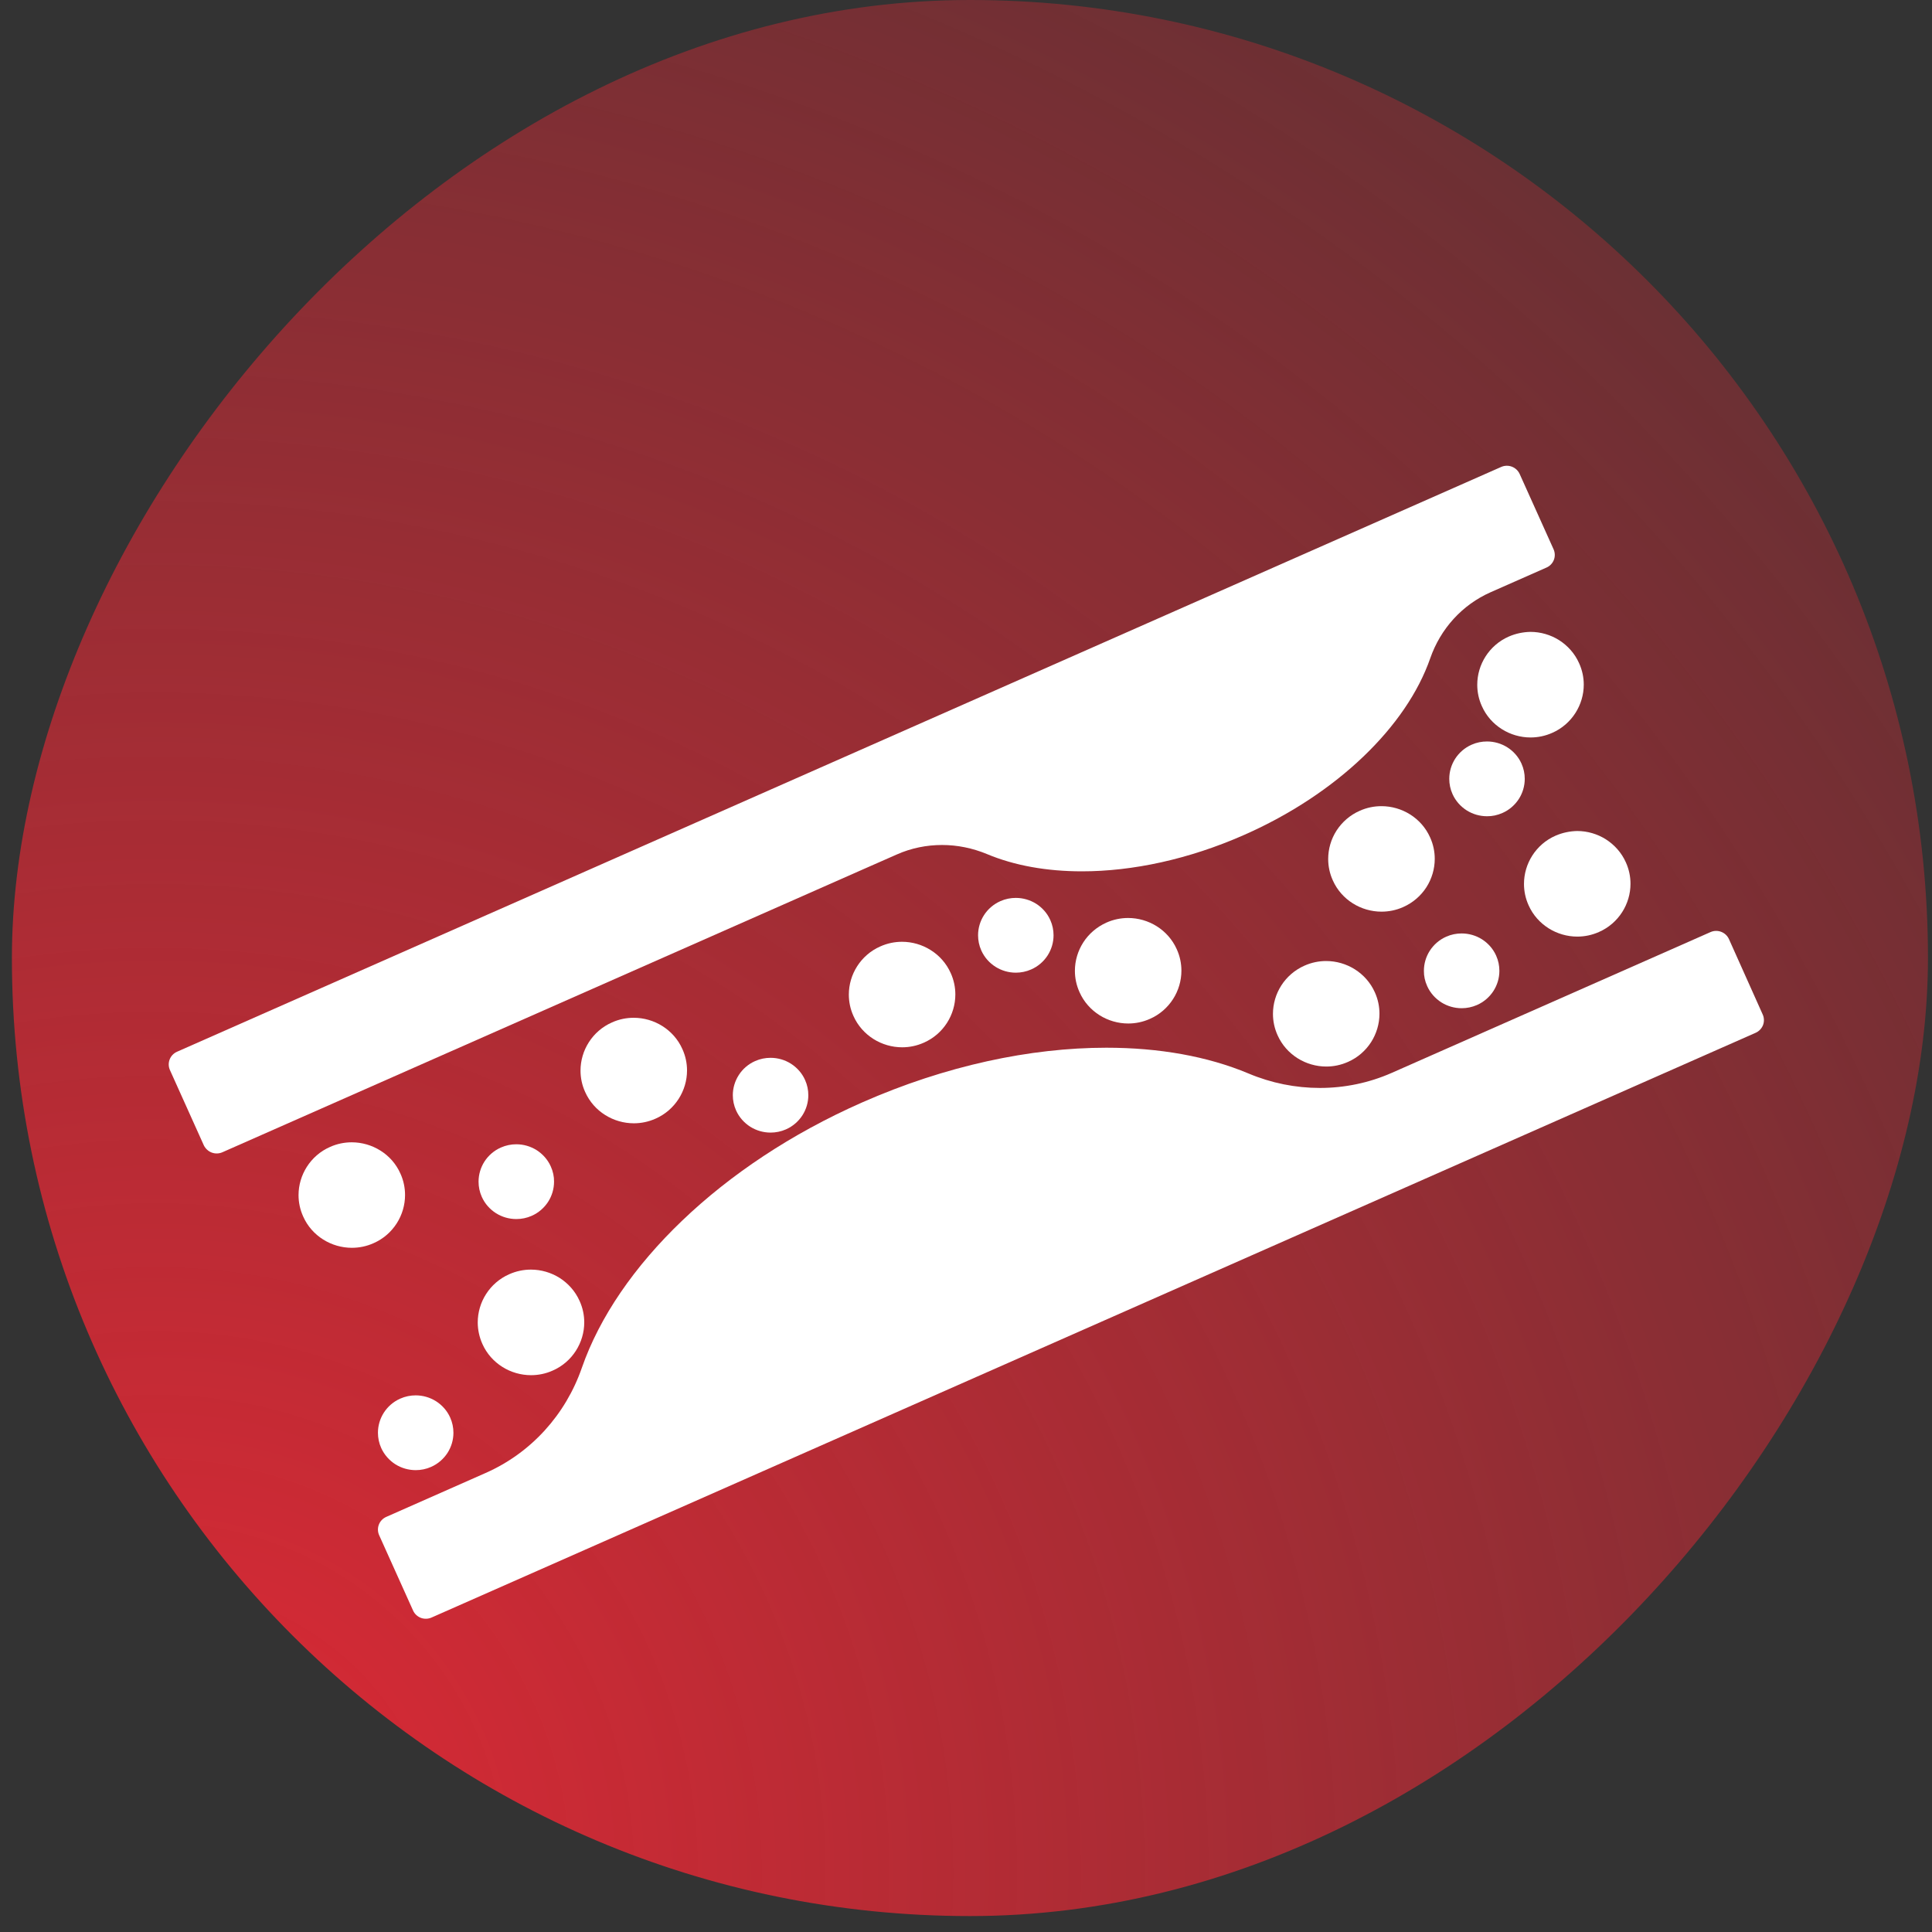
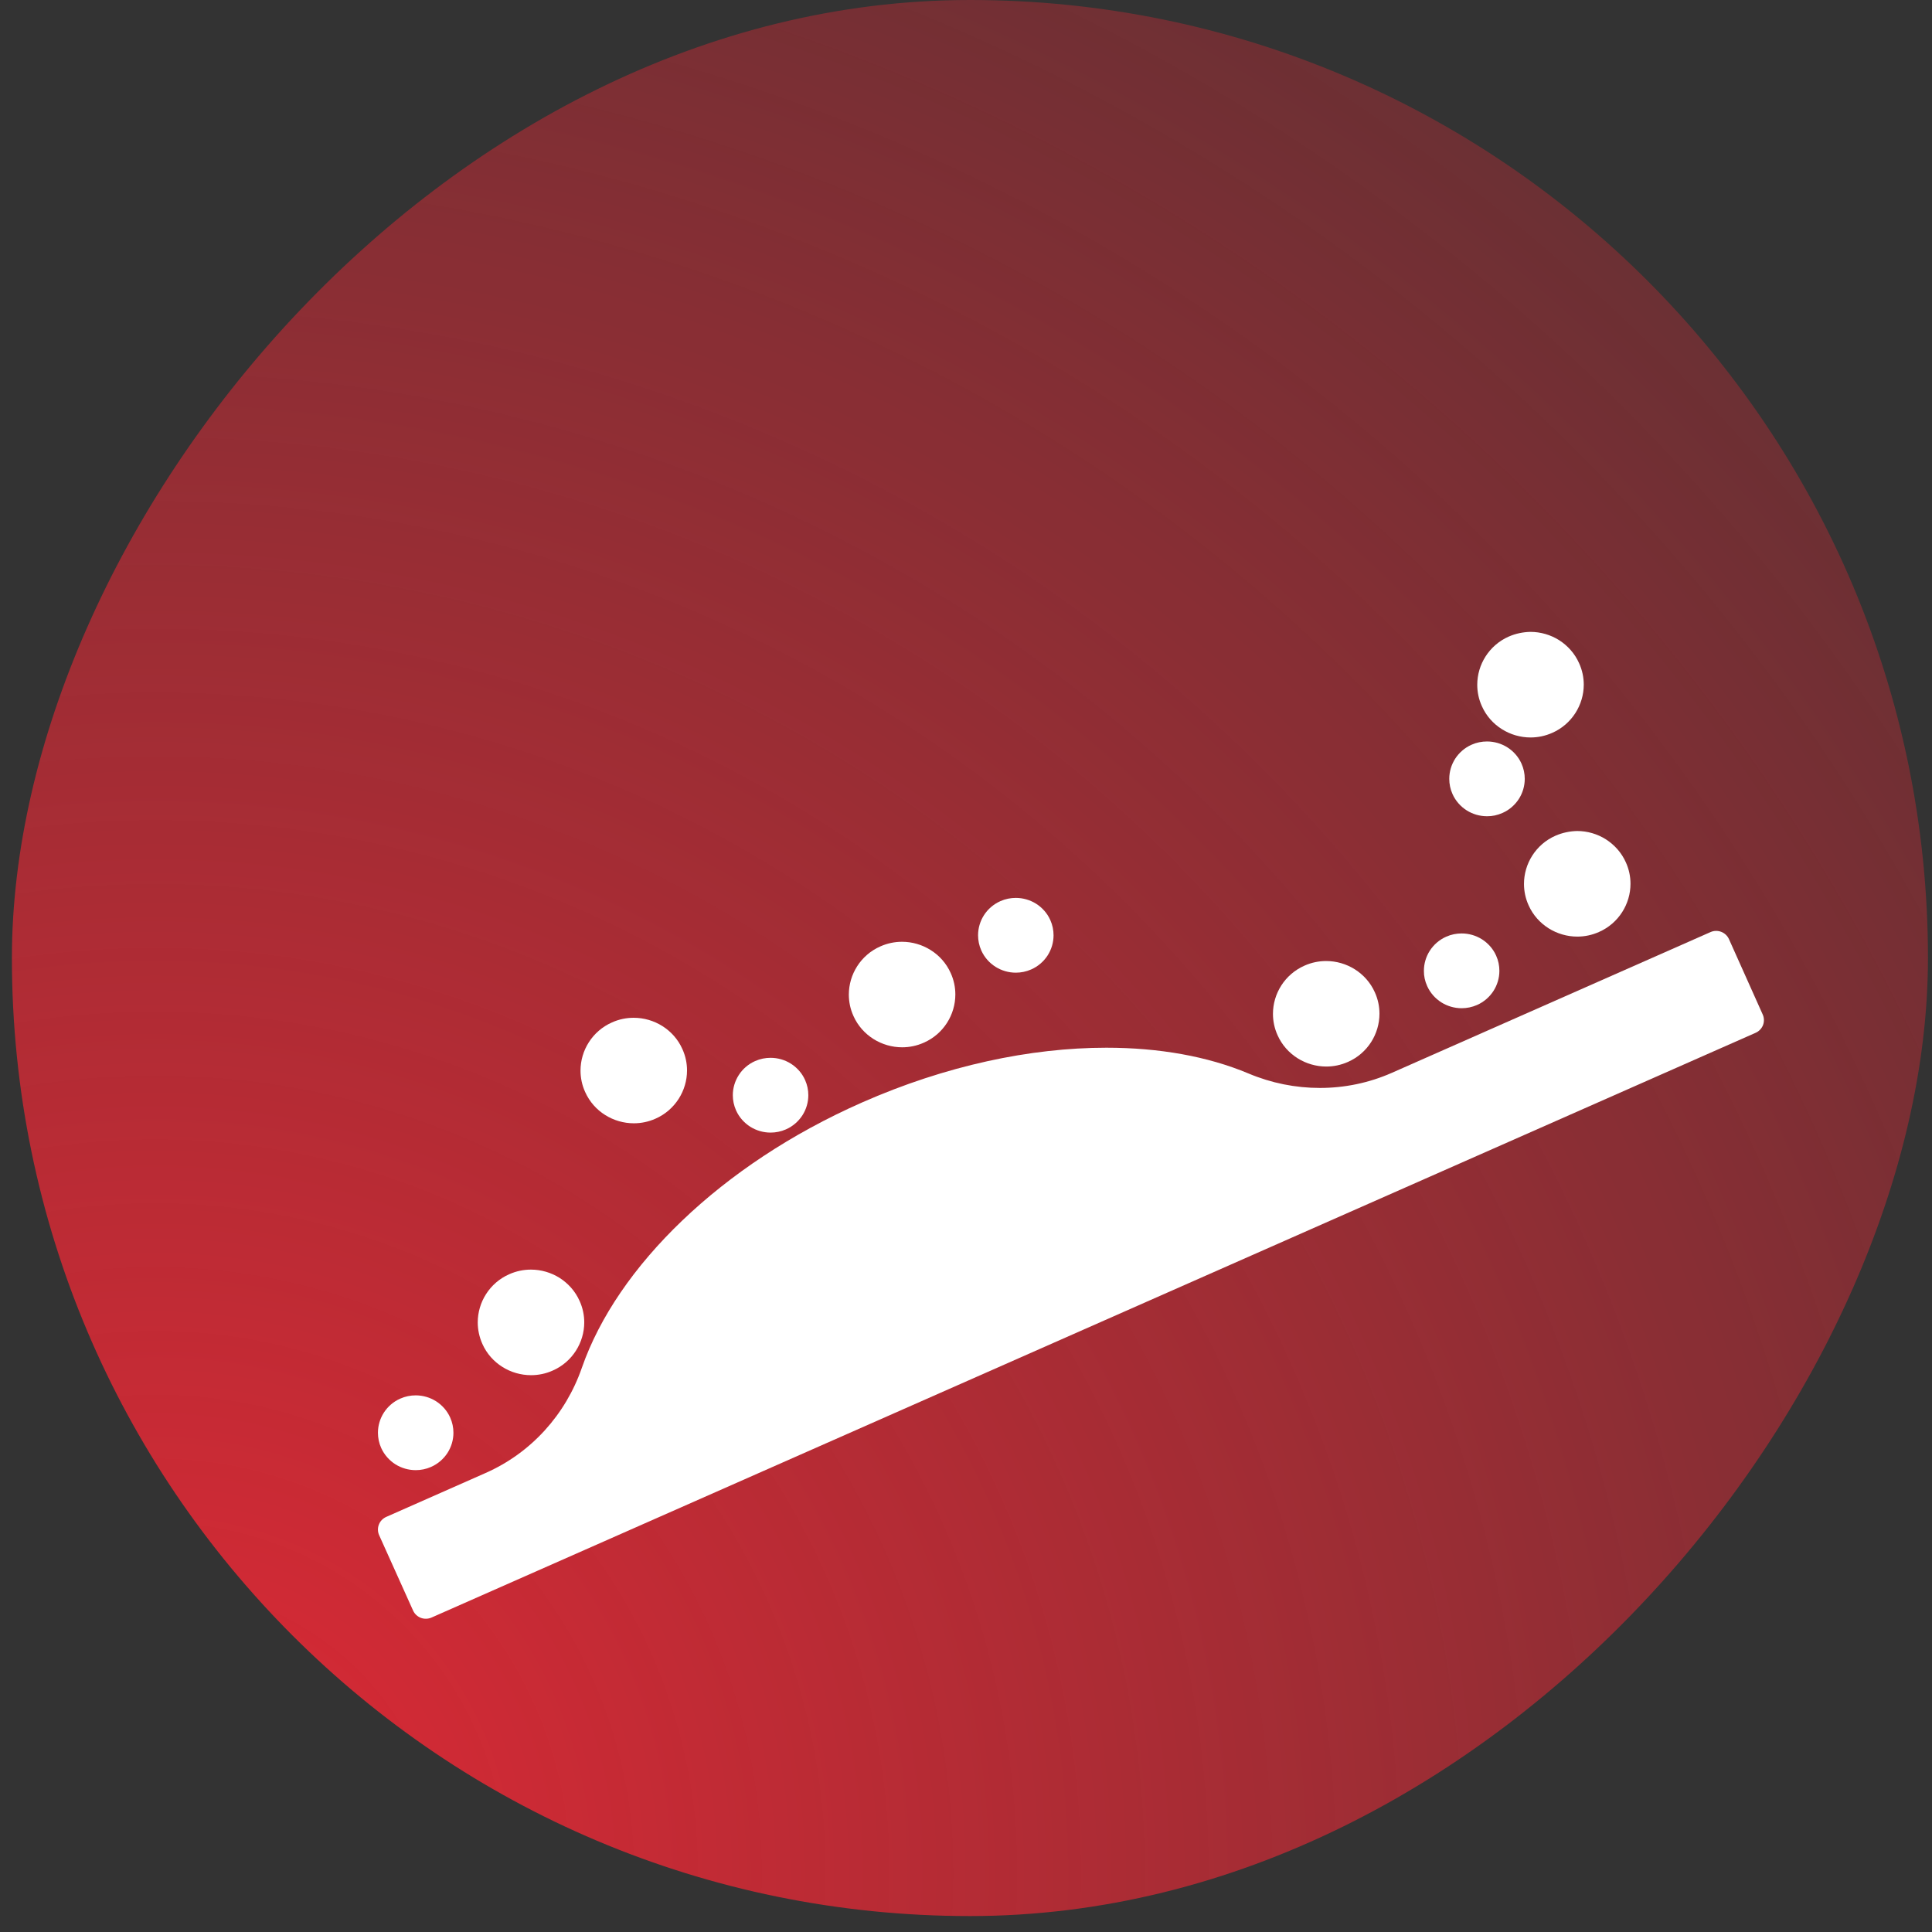
<svg xmlns="http://www.w3.org/2000/svg" width="101" height="101" viewBox="0 0 101 101" fill="none">
  <rect x="0" y="0" width="101" height="101" fill="#333333" stroke="none" />
  <rect width="100.167" height="100.167" rx="50.084" transform="matrix(-1 8.74228e-08 8.74228e-08 1 100.789 0)" fill="url(#paint0_radial_370_432)" />
  <path d="M90.386 49.096C90.22 48.729 89.787 48.564 89.417 48.729L72.757 56.087C71.56 56.615 70.282 56.875 69 56.875C67.733 56.875 66.463 56.623 65.266 56.118C63.123 55.219 60.59 54.772 57.838 54.772C53.865 54.772 49.432 55.709 45.062 57.636C41.359 59.269 38.166 61.415 35.664 63.809C33.162 66.203 31.343 68.846 30.417 71.508C29.567 73.956 27.764 75.956 25.386 77.004L20.193 79.299C19.822 79.463 19.656 79.891 19.822 80.259L21.594 84.194C21.672 84.37 21.822 84.508 22 84.577C22.181 84.645 22.386 84.638 22.56 84.561L91.78 53.992C91.957 53.915 92.096 53.766 92.166 53.59C92.235 53.41 92.228 53.207 92.15 53.035L90.386 49.096Z" fill="white" />
-   <path d="M11.066 60.252C11.248 60.321 11.452 60.314 11.626 60.237L39.73 47.827L44.962 45.516L46.889 44.667C47.638 44.335 48.441 44.174 49.248 44.174C50.043 44.174 50.842 44.335 51.595 44.648C53.035 45.252 54.73 45.551 56.56 45.551C59.201 45.551 62.139 44.928 65.035 43.65C67.487 42.568 69.603 41.149 71.267 39.558C72.931 37.967 74.143 36.207 74.769 34.414C75.305 32.872 76.437 31.618 77.927 30.96L80.846 29.671C81.024 29.595 81.163 29.446 81.232 29.27C81.302 29.09 81.294 28.887 81.217 28.715L79.445 24.78C79.278 24.412 78.846 24.248 78.475 24.412L9.255 54.982C8.885 55.147 8.719 55.575 8.885 55.942L10.657 59.878C10.738 60.042 10.885 60.184 11.066 60.252Z" fill="white" />
  <path d="M31.637 58.29C32.081 58.57 32.603 58.723 33.136 58.723C33.514 58.723 33.9 58.646 34.267 58.482C34.784 58.256 35.197 57.885 35.479 57.445C35.761 57.005 35.916 56.489 35.916 55.961C35.916 55.586 35.839 55.204 35.672 54.84C35.445 54.328 35.07 53.919 34.626 53.639C34.182 53.36 33.661 53.207 33.128 53.207C32.749 53.207 32.363 53.283 31.997 53.448C31.479 53.674 31.066 54.045 30.784 54.485C30.502 54.924 30.348 55.441 30.348 55.969C30.348 56.343 30.425 56.726 30.591 57.089C30.819 57.598 31.189 58.011 31.637 58.29Z" fill="white" />
  <path d="M48.653 49.667C48.209 49.387 47.688 49.234 47.155 49.234C46.777 49.234 46.391 49.311 46.024 49.475C45.506 49.701 45.093 50.072 44.811 50.512C44.529 50.952 44.375 51.468 44.375 51.996C44.375 52.371 44.452 52.753 44.618 53.117C44.846 53.629 45.221 54.038 45.665 54.318C46.109 54.597 46.63 54.75 47.163 54.75C47.541 54.75 47.928 54.673 48.294 54.509C48.812 54.283 49.225 53.912 49.507 53.472C49.789 53.032 49.943 52.516 49.943 51.988C49.943 51.614 49.866 51.231 49.7 50.868C49.472 50.359 49.101 49.946 48.653 49.667Z" fill="white" />
  <path d="M25.218 70.258C25.446 70.771 25.82 71.18 26.264 71.459C26.708 71.739 27.23 71.891 27.762 71.891C28.141 71.891 28.527 71.815 28.894 71.65C29.411 71.425 29.825 71.054 30.106 70.614C30.388 70.174 30.543 69.658 30.543 69.13C30.543 68.755 30.465 68.373 30.299 68.009C30.072 67.497 29.697 67.087 29.253 66.804C28.809 66.525 28.288 66.372 27.755 66.372C27.376 66.372 26.99 66.449 26.623 66.613C26.106 66.839 25.693 67.21 25.411 67.65C25.129 68.09 24.975 68.606 24.975 69.134C24.975 69.512 25.056 69.895 25.218 70.258Z" fill="white" />
-   <path d="M28.794 60.979C28.632 60.616 28.365 60.325 28.053 60.126C27.736 59.927 27.369 59.82 26.991 59.82C26.72 59.82 26.446 59.874 26.188 59.989C25.821 60.149 25.527 60.413 25.326 60.723C25.126 61.037 25.018 61.4 25.018 61.775C25.018 62.043 25.072 62.314 25.188 62.57C25.35 62.934 25.616 63.224 25.929 63.423C26.245 63.622 26.612 63.729 26.991 63.729C27.261 63.729 27.535 63.676 27.794 63.561C28.161 63.4 28.454 63.136 28.655 62.827C28.856 62.513 28.964 62.15 28.964 61.775C28.968 61.507 28.91 61.236 28.794 60.979Z" fill="white" />
  <path d="M20.669 76.549C20.986 76.748 21.353 76.855 21.731 76.855C22.001 76.855 22.275 76.802 22.534 76.687C22.901 76.526 23.194 76.263 23.395 75.953C23.596 75.639 23.704 75.276 23.704 74.901C23.704 74.633 23.65 74.362 23.534 74.105C23.372 73.742 23.106 73.451 22.793 73.252C22.476 73.053 22.109 72.946 21.731 72.946C21.461 72.946 21.186 73 20.928 73.115C20.561 73.275 20.267 73.539 20.067 73.849C19.866 74.163 19.758 74.526 19.758 74.901C19.758 75.169 19.812 75.44 19.928 75.696C20.09 76.056 20.356 76.35 20.669 76.549Z" fill="white" />
  <path d="M51.44 47.842C51.239 48.156 51.131 48.519 51.131 48.894C51.131 49.162 51.185 49.433 51.301 49.69C51.463 50.053 51.729 50.344 52.042 50.542C52.359 50.741 52.726 50.849 53.104 50.849C53.374 50.849 53.648 50.795 53.907 50.68C54.274 50.52 54.568 50.256 54.768 49.946C54.969 49.632 55.077 49.269 55.077 48.894C55.077 48.626 55.023 48.355 54.907 48.098C54.745 47.735 54.479 47.444 54.166 47.245C53.849 47.047 53.482 46.94 53.104 46.94C52.834 46.94 52.56 46.993 52.301 47.108C51.938 47.268 51.641 47.529 51.44 47.842Z" fill="white" />
  <path d="M74.608 51.548C74.77 51.911 75.036 52.202 75.349 52.401C75.666 52.6 76.032 52.707 76.411 52.707C76.681 52.707 76.955 52.653 77.214 52.539C77.581 52.378 77.874 52.114 78.075 51.804C78.276 51.491 78.384 51.127 78.384 50.752C78.384 50.485 78.33 50.213 78.214 49.957C78.052 49.593 77.785 49.303 77.473 49.104C77.156 48.905 76.789 48.798 76.411 48.798C76.141 48.798 75.866 48.851 75.608 48.966C75.241 49.127 74.947 49.391 74.747 49.7C74.546 50.014 74.438 50.378 74.438 50.752C74.434 51.02 74.492 51.292 74.608 51.548Z" fill="white" />
  <path d="M78.54 42.502C78.907 42.342 79.2 42.078 79.401 41.768C79.602 41.455 79.71 41.091 79.71 40.716C79.71 40.449 79.656 40.177 79.54 39.921C79.378 39.557 79.112 39.267 78.799 39.068C78.482 38.869 78.115 38.762 77.737 38.762C77.466 38.762 77.192 38.815 76.934 38.93C76.567 39.091 76.273 39.355 76.073 39.664C75.872 39.978 75.764 40.341 75.764 40.716C75.764 40.984 75.818 41.256 75.934 41.512C76.096 41.875 76.362 42.166 76.675 42.365C76.992 42.564 77.358 42.671 77.737 42.671C78.003 42.675 78.281 42.617 78.54 42.502Z" fill="white" />
  <path d="M38.62 56.203C38.419 56.516 38.31 56.88 38.31 57.254C38.31 57.522 38.365 57.794 38.48 58.05C38.643 58.413 38.909 58.704 39.222 58.903C39.538 59.102 39.905 59.209 40.284 59.209C40.554 59.209 40.828 59.155 41.087 59.041C41.454 58.88 41.747 58.616 41.948 58.306C42.149 57.993 42.257 57.629 42.257 57.254C42.257 56.987 42.203 56.715 42.087 56.459C41.925 56.095 41.658 55.805 41.346 55.606C41.029 55.407 40.662 55.3 40.284 55.3C40.013 55.3 39.739 55.353 39.48 55.468C39.114 55.629 38.82 55.889 38.62 56.203Z" fill="white" />
-   <path d="M19.886 60.149C19.442 59.87 18.921 59.717 18.388 59.717C18.009 59.717 17.623 59.793 17.256 59.958C16.739 60.183 16.326 60.554 16.044 60.994C15.762 61.434 15.607 61.951 15.607 62.478C15.607 62.853 15.685 63.236 15.851 63.599C16.078 64.112 16.453 64.521 16.897 64.8C17.341 65.079 17.863 65.232 18.395 65.232C18.774 65.232 19.16 65.156 19.527 64.991C20.044 64.766 20.457 64.395 20.739 63.955C21.021 63.515 21.175 62.999 21.175 62.471C21.175 62.096 21.098 61.713 20.932 61.35C20.704 60.837 20.334 60.428 19.886 60.149Z" fill="white" />
  <path d="M66.983 51.518C66.701 51.958 66.547 52.474 66.547 53.002C66.547 53.377 66.624 53.759 66.79 54.123C67.018 54.635 67.392 55.044 67.837 55.324C68.281 55.603 68.802 55.756 69.335 55.756C69.713 55.756 70.099 55.679 70.466 55.515C70.984 55.289 71.397 54.918 71.679 54.478C71.96 54.038 72.115 53.522 72.115 52.994C72.115 52.619 72.038 52.237 71.872 51.873C71.644 51.361 71.269 50.952 70.825 50.672C70.381 50.393 69.86 50.24 69.327 50.24C68.949 50.24 68.562 50.317 68.196 50.481C67.682 50.707 67.265 51.078 66.983 51.518Z" fill="white" />
-   <path d="M73.357 47.418C73.874 47.189 74.287 46.821 74.569 46.382C74.851 45.942 75.005 45.425 75.005 44.898C75.005 44.523 74.928 44.14 74.762 43.777C74.534 43.264 74.16 42.855 73.716 42.576C73.272 42.297 72.751 42.144 72.218 42.144C71.839 42.144 71.453 42.22 71.086 42.385C70.569 42.61 70.156 42.981 69.87 43.421C69.588 43.861 69.434 44.377 69.434 44.905C69.434 45.28 69.511 45.663 69.677 46.026C69.905 46.538 70.279 46.948 70.723 47.227C71.167 47.506 71.689 47.659 72.222 47.659C72.6 47.659 72.99 47.583 73.357 47.418Z" fill="white" />
  <path d="M81.319 43.688C80.801 43.914 80.388 44.285 80.106 44.725C79.824 45.165 79.67 45.681 79.67 46.209C79.67 46.584 79.747 46.966 79.913 47.33C80.141 47.842 80.516 48.251 80.96 48.531C81.404 48.81 81.925 48.963 82.458 48.963C82.836 48.963 83.222 48.886 83.589 48.722C84.107 48.496 84.52 48.125 84.802 47.685C85.084 47.245 85.238 46.729 85.238 46.201C85.238 45.826 85.161 45.444 84.995 45.08C84.767 44.568 84.392 44.159 83.948 43.876C83.504 43.596 82.983 43.443 82.45 43.443C82.072 43.451 81.686 43.528 81.319 43.688Z" fill="white" />
  <path d="M78.875 33.278C78.358 33.504 77.945 33.875 77.663 34.315C77.381 34.754 77.227 35.271 77.227 35.799C77.227 36.173 77.304 36.556 77.47 36.919C77.698 37.432 78.072 37.841 78.516 38.12C78.96 38.4 79.482 38.553 80.014 38.553C80.393 38.553 80.779 38.476 81.146 38.312C81.663 38.086 82.076 37.715 82.358 37.275C82.64 36.835 82.795 36.319 82.795 35.791C82.795 35.416 82.717 35.034 82.551 34.67C82.324 34.158 81.949 33.748 81.505 33.465C81.061 33.186 80.54 33.033 80.007 33.033C79.628 33.041 79.242 33.117 78.875 33.278Z" fill="white" />
-   <path d="M56.63 49.268C56.348 49.708 56.193 50.224 56.193 50.752C56.193 51.127 56.271 51.509 56.437 51.873C56.664 52.385 57.039 52.794 57.483 53.074C57.927 53.353 58.448 53.506 58.981 53.506C59.36 53.506 59.746 53.429 60.113 53.265C60.63 53.039 61.043 52.668 61.325 52.228C61.607 51.788 61.761 51.272 61.761 50.744C61.761 50.369 61.684 49.987 61.518 49.623C61.29 49.111 60.916 48.702 60.472 48.422C60.028 48.143 59.506 47.99 58.974 47.99C58.595 47.99 58.209 48.067 57.842 48.231C57.329 48.461 56.912 48.828 56.63 49.268Z" fill="white" />
  <defs>
    <radialGradient id="paint0_radial_370_432" cx="0" cy="0" r="1" gradientUnits="userSpaceOnUse" gradientTransform="translate(92.389 96.183) rotate(-135.879) scale(166.226)">
      <stop stop-color="#DF2935" />
      <stop offset="1" stop-color="#DF2935" stop-opacity="0" />
    </radialGradient>
  </defs>
</svg>